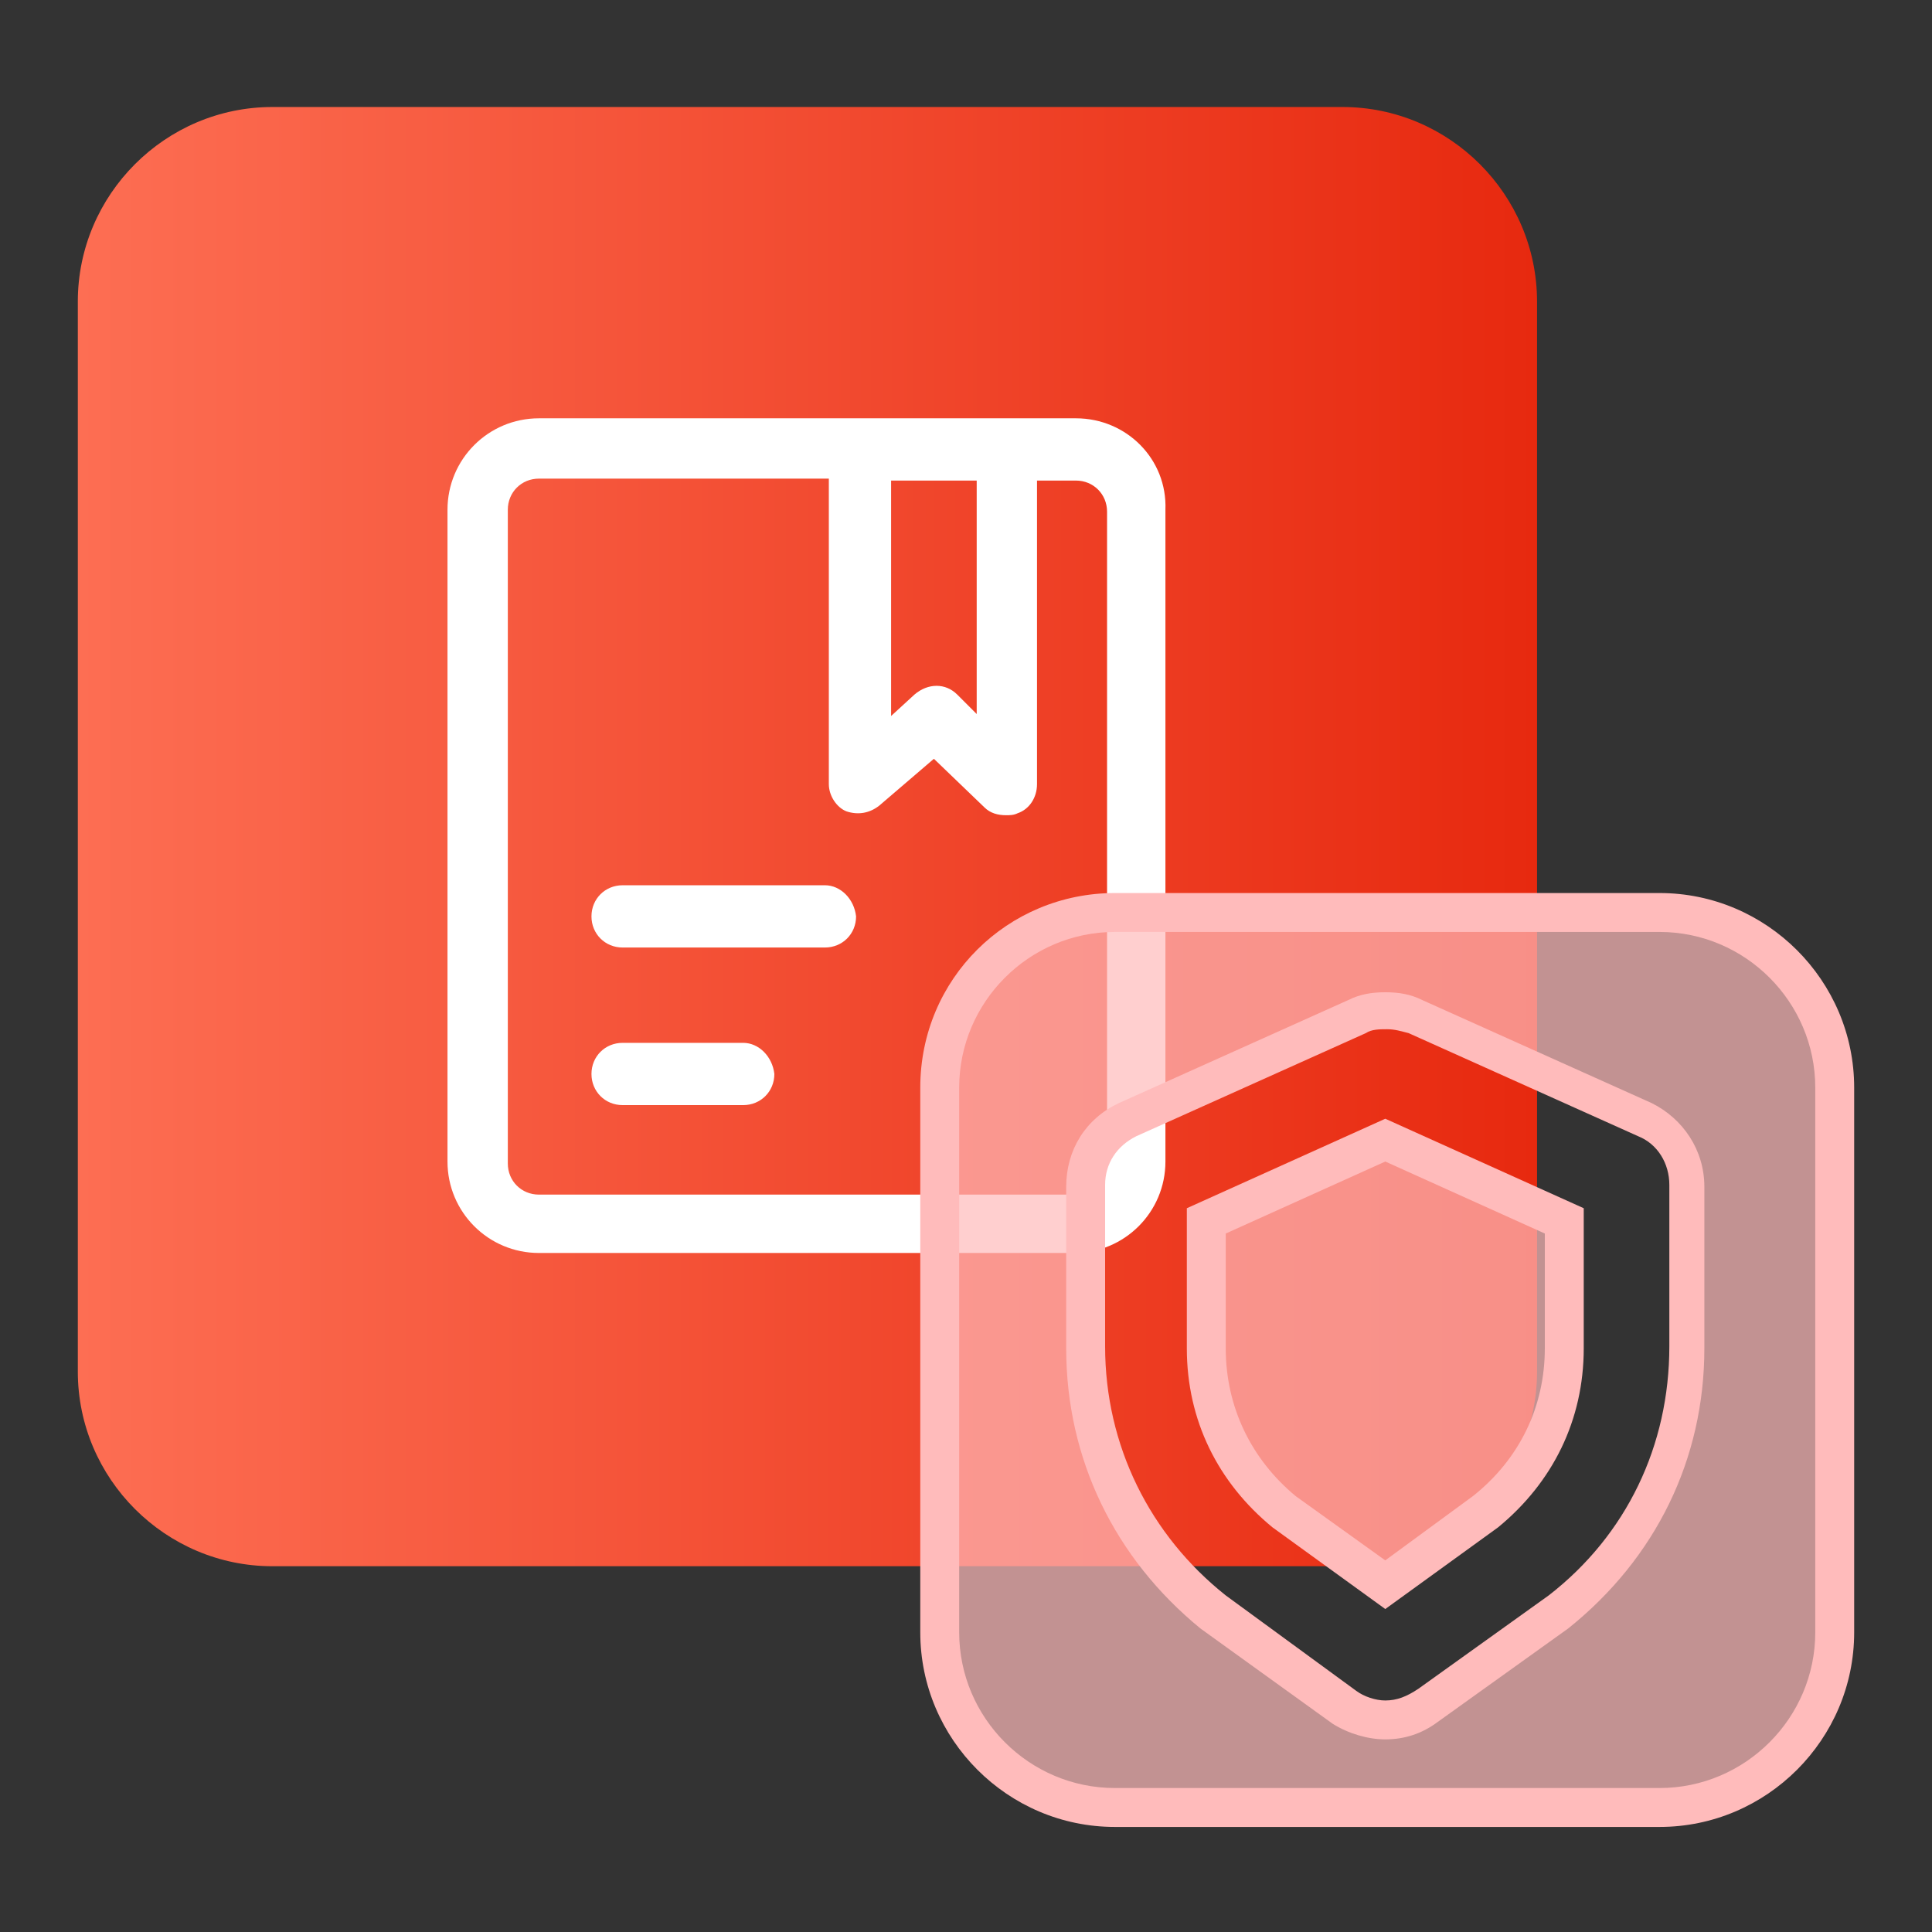
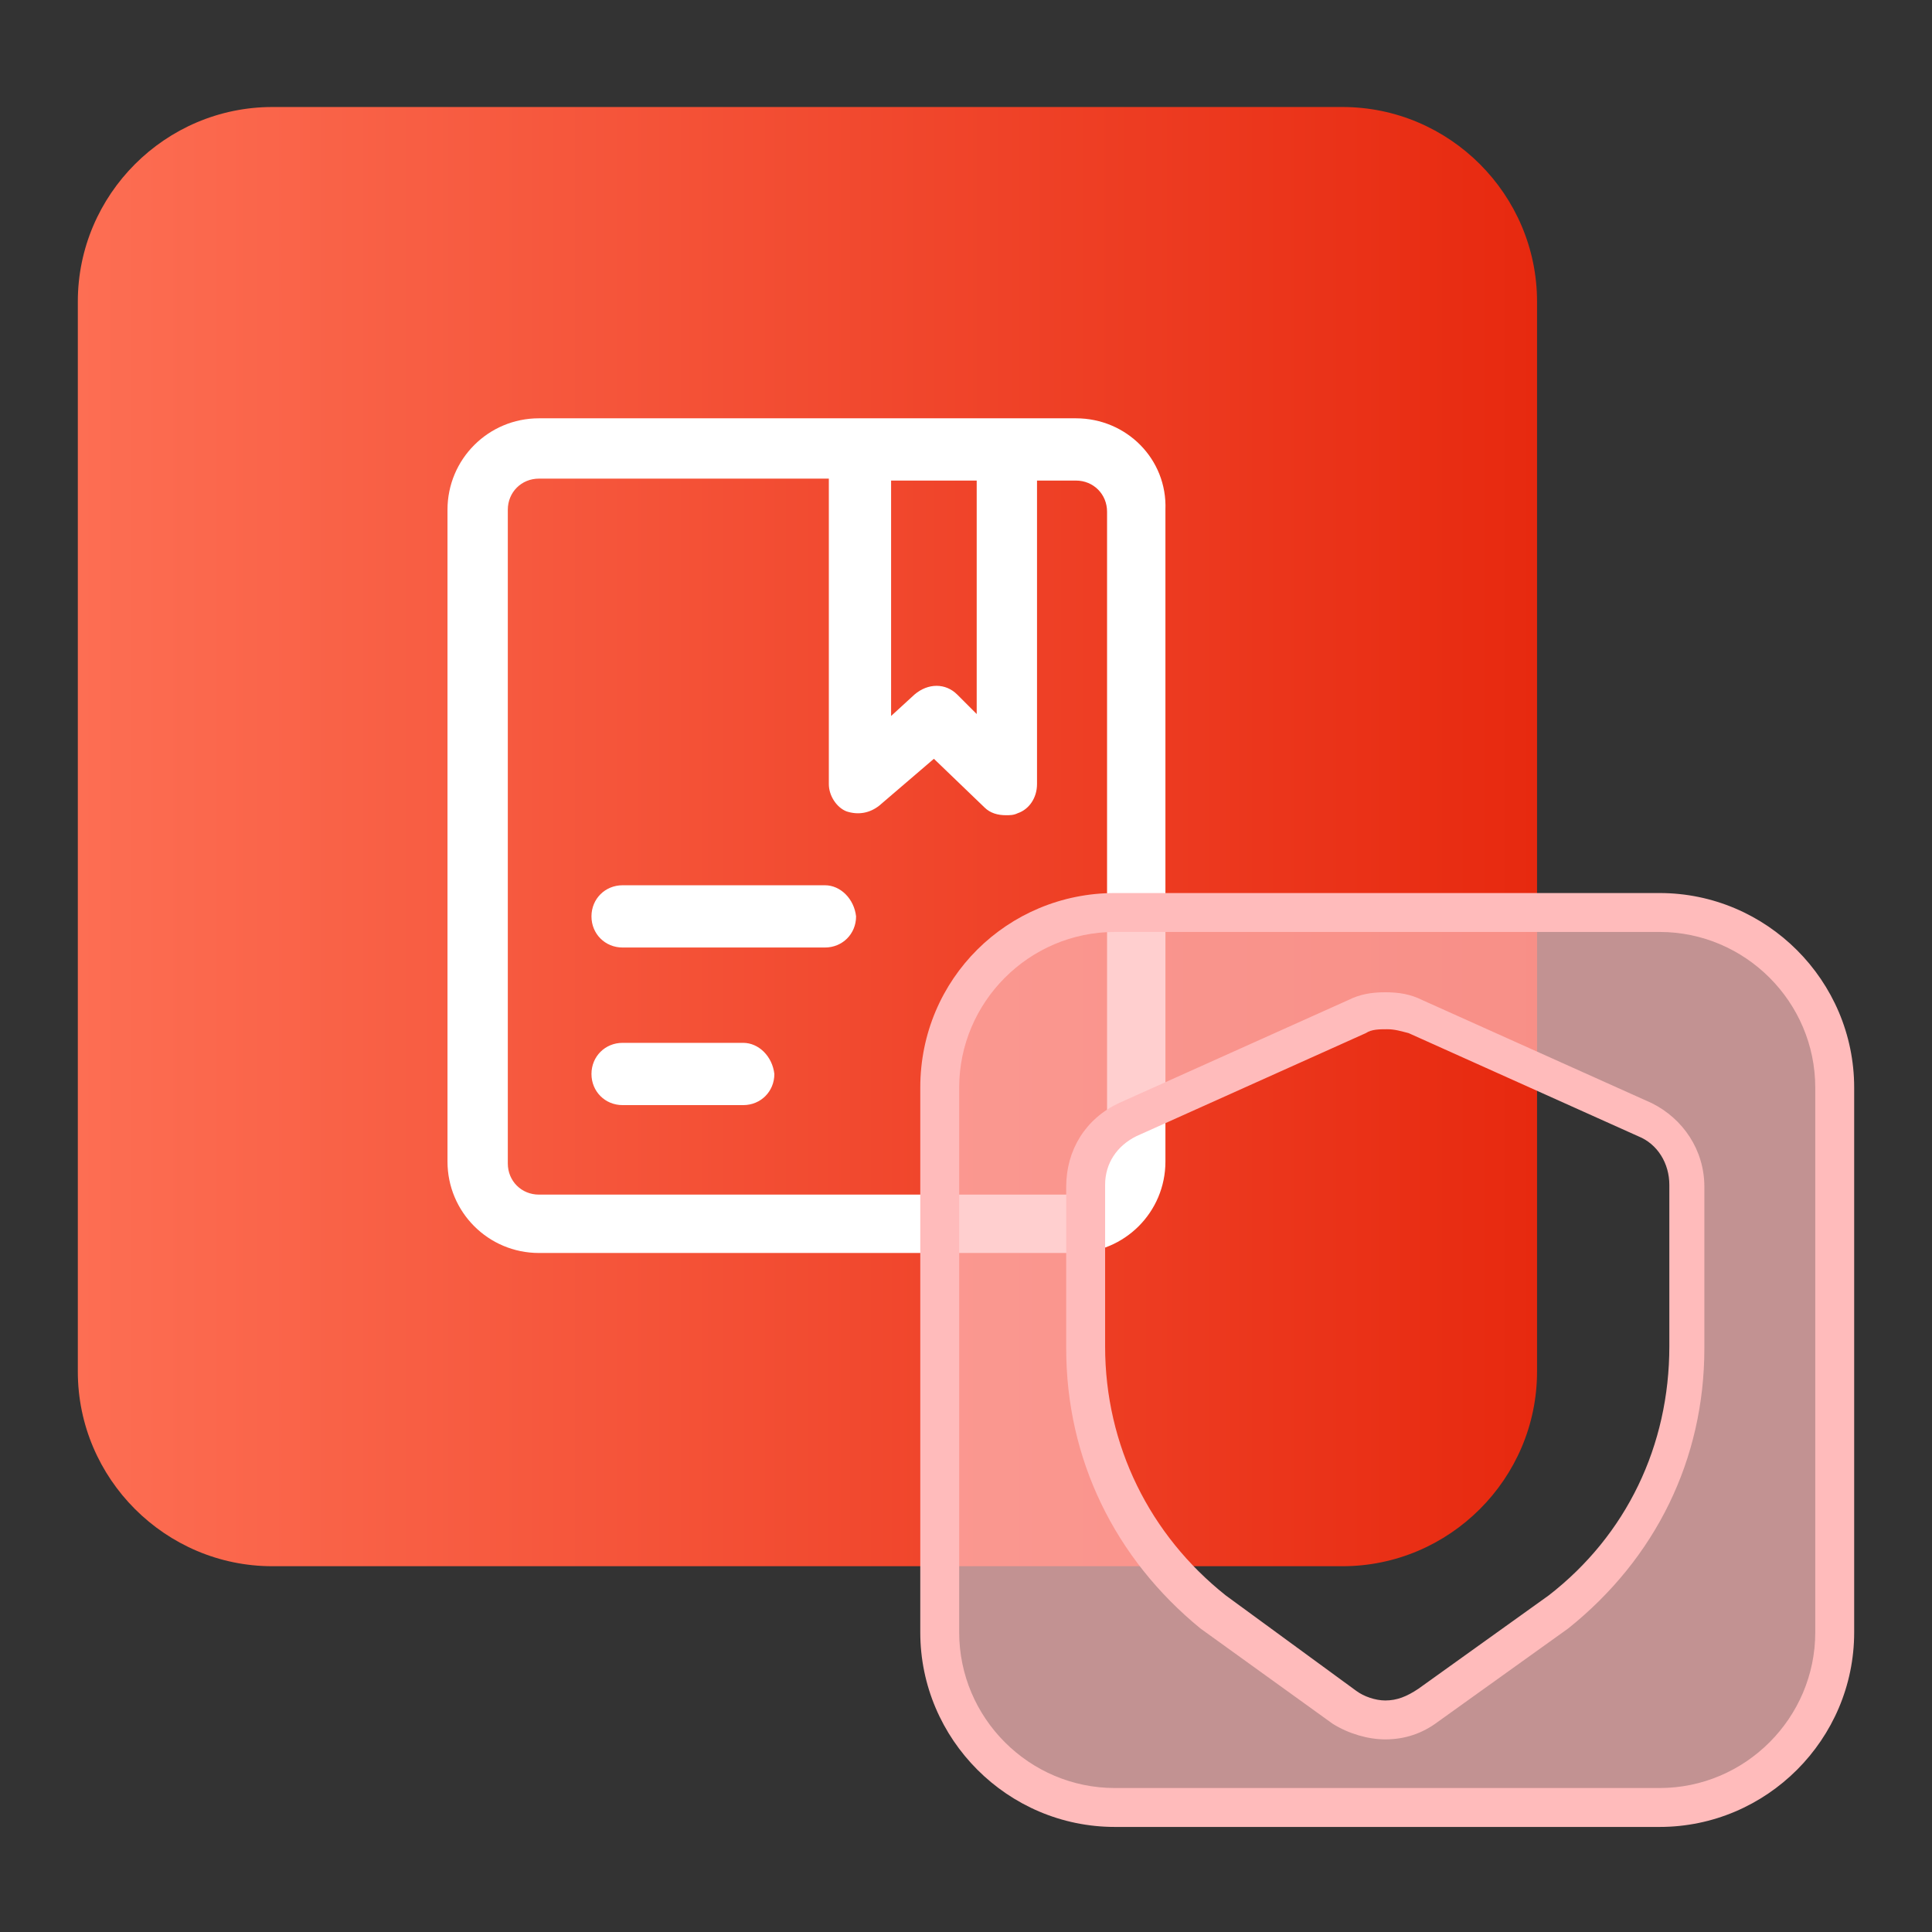
<svg xmlns="http://www.w3.org/2000/svg" version="1.1" id="图层_1" x="0px" y="0px" viewBox="0 0 99.3 99.3" style="enable-background:new 0 0 99.3 99.3;" xml:space="preserve">
  <rect x="0" y="0" width="99.3" height="99.3" fill="#333333" stroke="none" />
  <style type="text/css">
	.st0{fill:url(#icon-InDrive3.svg_1_);}
	.st1{fill:#FFFFFF;}
	.st2{opacity:0.7;fill:#FFBBBB;}
	.st3{fill:#FFBBBB;}
	.st4{opacity:0.7;}
</style>
  <linearGradient id="icon-InDrive3.svg_1_" gradientUnits="userSpaceOnUse" x1="4" y1="-1868" x2="79" y2="-1868" gradientTransform="matrix(1 0 0 -1 0 -1825)">
    <stop offset="0" style="stop-color:#FD6E53" />
    <stop offset="1" style="stop-color:#E7290F" />
  </linearGradient>
  <path id="icon-InDrive3.svg" class="st0" d="M14,5.5h55c5.5,0,10,4.5,10,10v55c0,5.5-4.5,10-10,10H14c-5.5,0-10-4.5-10-10v-55  C4,10,8.5,5.5,14,5.5z" />
  <g>
    <g>
      <path class="st1" d="M55.3,21.5H27.7c-2.6,0-4.7,2.1-4.7,4.7v33.5c0,2.6,2.1,4.7,4.7,4.7h27.5c2.6,0,4.7-2.1,4.7-4.7V26.2    C60,23.6,57.9,21.5,55.3,21.5z M45.8,24.7h4.4v12l-1-1c-0.6-0.6-1.5-0.6-2.2,0l-1.2,1.1V24.7z M56.8,59.8c0,0.9-0.7,1.6-1.6,1.6    H27.7c-0.9,0-1.6-0.7-1.6-1.6V26.2c0-0.9,0.7-1.6,1.6-1.6h14.9v15.7c0,0.6,0.4,1.2,0.9,1.4c0.6,0.2,1.2,0.1,1.7-0.3L48,39l2.6,2.5    c0.3,0.3,0.7,0.4,1.1,0.4c0.2,0,0.4,0,0.6-0.1c0.6-0.2,1-0.8,1-1.5V24.7h2c0.9,0,1.6,0.7,1.6,1.6V59.8z M38.2,53.6H32    c-0.9,0-1.6,0.7-1.6,1.6c0,0.9,0.7,1.6,1.6,1.6h6.2c0.9,0,1.6-0.7,1.6-1.6C39.7,54.3,39,53.6,38.2,53.6z M42.4,45.5H32    c-0.9,0-1.6,0.7-1.6,1.6c0,0.9,0.7,1.6,1.6,1.6h10.4c0.9,0,1.6-0.7,1.6-1.6C43.9,46.2,43.2,45.5,42.4,45.5z" />
    </g>
  </g>
  <g>
    <g>
-       <path class="st2" d="M66,77.7c-2.6-2-4-5-4-8.4v-6.5l9.2-4.1l9.2,4.1v6.5c0,3.3-1.4,6.3-4.1,8.4l-5.1,3.7L66,77.7z" />
-       <path class="st3" d="M71.2,59.7l8.2,3.7v5.9c0,3-1.3,5.7-3.7,7.6l-4.5,3.3l-4.6-3.3C64.3,75,63,72.3,63,69.3v-5.9L71.2,59.7     M71.2,57.5L61,62.1v7.2c0,3.7,1.6,6.9,4.4,9.2l5.8,4.2l5.8-4.2c2.8-2.3,4.4-5.5,4.4-9.2v-7.2L71.2,57.5L71.2,57.5z" />
-     </g>
+       </g>
    <g>
      <g class="st4">
-         <path class="st3" d="M57.3,92.9c-5,0-9-4-9-9v-28c0-5,4-9,9-9h28c5,0,9,4,9,9v28c0,5-4,9-9,9H57.3z M71.2,51.9     c-0.5,0-1,0.1-1.5,0.3L58,57.5c-1.3,0.6-2.2,1.9-2.2,3.4v8.3c0,5.4,2.3,10.2,6.5,13.6l6.8,4.9c0.6,0.4,1.3,0.7,2.1,0.7     c0.8,0,1.5-0.2,2.1-0.7l6.7-4.8c4.3-3.4,6.6-8.3,6.6-13.6v-8.3c0-1.5-0.8-2.8-2.2-3.4l-11.8-5.3C72.2,52,71.8,51.9,71.2,51.9z" />
+         <path class="st3" d="M57.3,92.9c-5,0-9-4-9-9v-28c0-5,4-9,9-9h28c5,0,9,4,9,9v28c0,5-4,9-9,9z M71.2,51.9     c-0.5,0-1,0.1-1.5,0.3L58,57.5c-1.3,0.6-2.2,1.9-2.2,3.4v8.3c0,5.4,2.3,10.2,6.5,13.6l6.8,4.9c0.6,0.4,1.3,0.7,2.1,0.7     c0.8,0,1.5-0.2,2.1-0.7l6.7-4.8c4.3-3.4,6.6-8.3,6.6-13.6v-8.3c0-1.5-0.8-2.8-2.2-3.4l-11.8-5.3C72.2,52,71.8,51.9,71.2,51.9z" />
      </g>
      <path class="st3" d="M85.3,47.9c4.4,0,8,3.6,8,8v28c0,4.4-3.6,8-8,8h-28c-4.4,0-8-3.6-8-8v-28c0-4.4,3.6-8,8-8H85.3 M71.2,89.4    c1,0,1.9-0.3,2.7-0.9l6.7-4.8l0,0l0,0c4.5-3.6,7-8.7,7-14.4v-8.3c0-1.9-1.1-3.5-2.7-4.3l-11.8-5.3c-0.6-0.3-1.2-0.4-1.9-0.4    c-0.7,0-1.3,0.1-1.9,0.4l-11.8,5.3c-1.7,0.8-2.7,2.4-2.7,4.3v8.3c0,5.7,2.5,10.8,6.9,14.4l0,0l0,0l6.8,4.9    C69.3,89.1,70.3,89.4,71.2,89.4 M85.3,45.9h-28c-5.5,0-10,4.4-10,10v28c0,5.5,4.5,10,10,10h28c5.5,0,10-4.5,10-10v-28    C95.3,50.4,90.8,45.9,85.3,45.9L85.3,45.9z M71.2,87.4c-0.5,0-1.1-0.2-1.5-0.5L63,82c-3.9-3.1-6.2-7.7-6.2-12.8v-8.3    c0-1.1,0.6-2,1.6-2.5l11.8-5.3v0c0.3-0.2,0.7-0.2,1.1-0.2s0.7,0.1,1.1,0.2l11.8,5.3c1,0.4,1.6,1.4,1.6,2.5v8.3    c0,5.1-2.2,9.7-6.2,12.8l-6.7,4.8C72.3,87.2,71.8,87.4,71.2,87.4L71.2,87.4z" />
    </g>
  </g>
</svg>